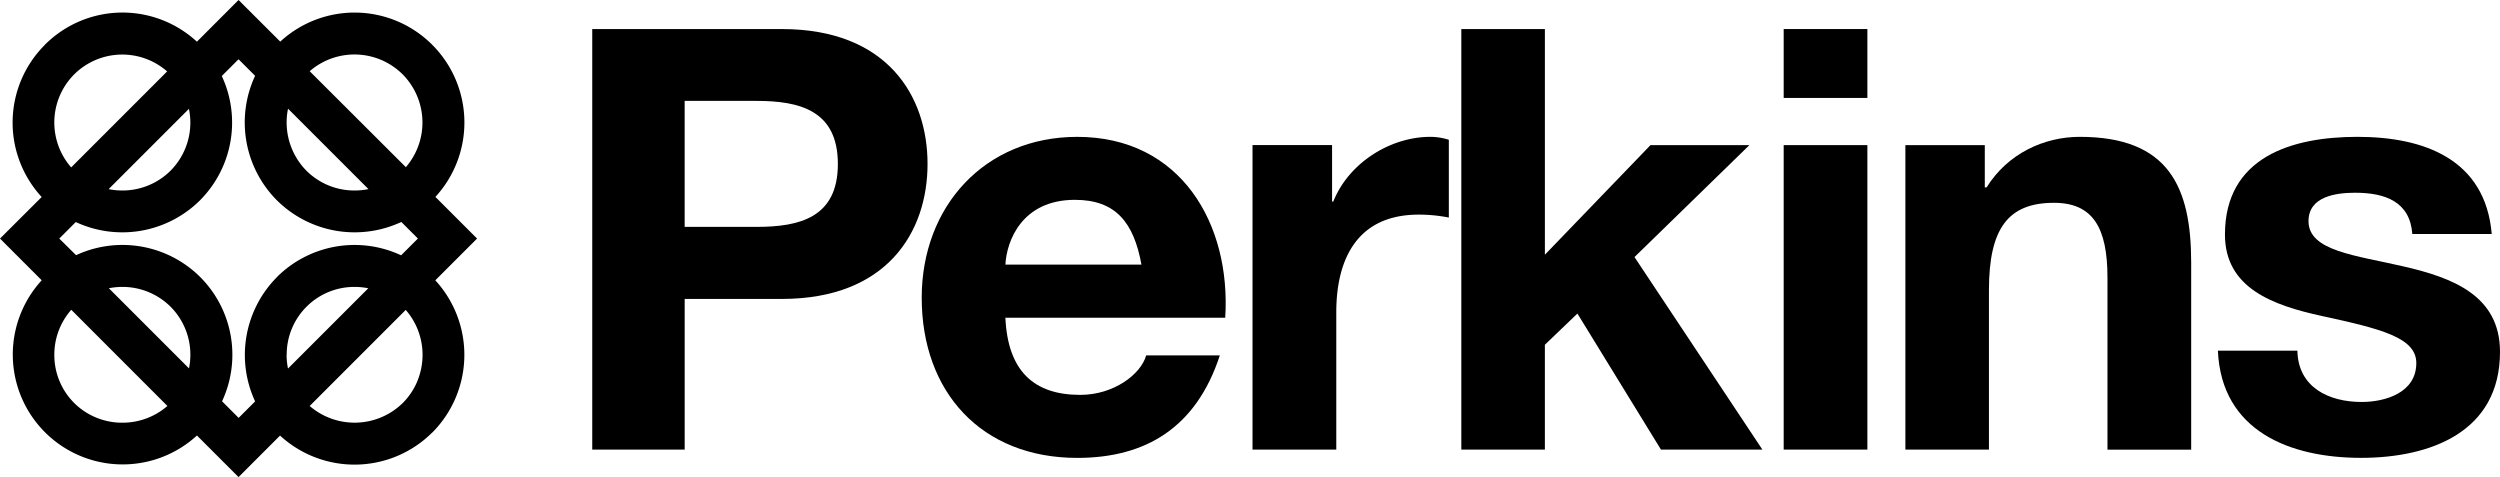
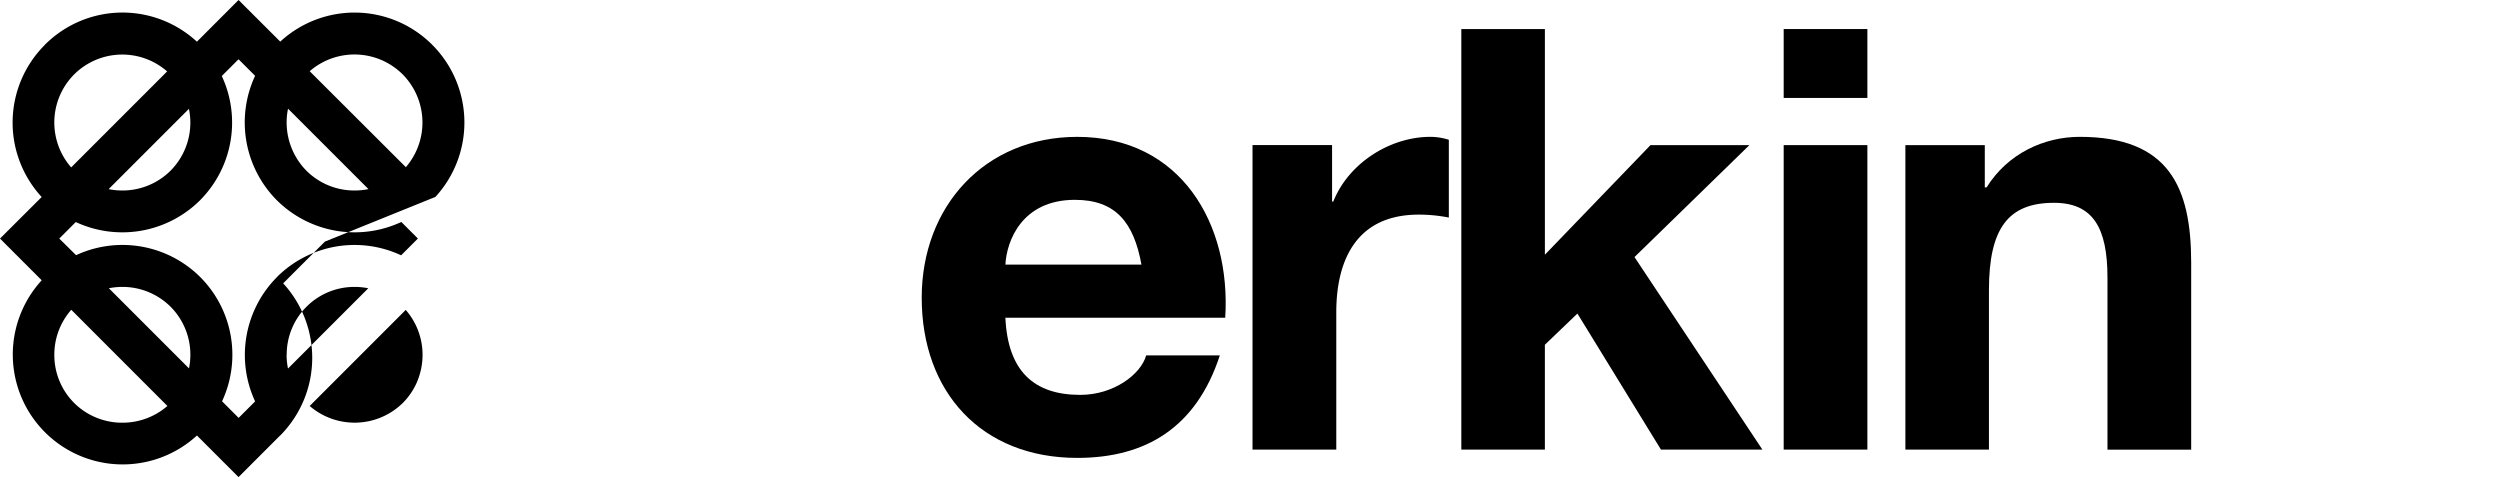
<svg xmlns="http://www.w3.org/2000/svg" viewBox="0 0 1307.73 249.56">
  <g id="Слой_2" data-name="Слой 2">
    <g id="Слой_2-2" data-name="Слой 2">
-       <path d="M227.76,103a57.52,57.52,0,0,0-1.64-79.55l0,0a57.37,57.37,0,0,0-79.52-1.68L124.78,0,103,21.81a57.34,57.34,0,0,0-79.56,1.64l0,.05a57.44,57.44,0,0,0-1.64,79.56L0,124.79l21.82,21.82a57.47,57.47,0,0,0,81.2,81.2l21.76,21.75,21.71-21.71a57.57,57.57,0,0,0,79.58-1.58h.05a57.63,57.63,0,0,0,1.59-79.64l21.84-21.84ZM150.65,56.84l42.08,42.08a36.29,36.29,0,0,1-7.27.73,35.51,35.51,0,0,1-25.18-10.36l0,0a36,36,0,0,1-9.61-32.47ZM99.57,64.07a35.69,35.69,0,0,1-10.34,25.2l0,0A35.64,35.64,0,0,1,64,99.65a36,36,0,0,1-7.17-.72l42-42A36,36,0,0,1,99.57,64.07ZM38.8,38.92l0,0a35.66,35.66,0,0,1,48.63-1.56L37.23,87.56A35.66,35.66,0,0,1,38.8,38.92ZM64,221.11a35.52,35.52,0,0,1-25.2-10.32,35.37,35.37,0,0,1-10.38-25.17,35.47,35.47,0,0,1,8.86-23.57l50.29,50.31A35.79,35.79,0,0,1,64,221.11ZM98.86,192.7,56.94,150.78a36.25,36.25,0,0,1,7.05-.7,35.65,35.65,0,0,1,25.22,10.35l0,0a35.53,35.53,0,0,1,10.37,25.18A35.84,35.84,0,0,1,98.86,192.7Zm46-47.73a57.74,57.74,0,0,0-11.41,65l-8.62,8.62-8.67-8.68a57.55,57.55,0,0,0-11.44-65h0a57.66,57.66,0,0,0-64.92-11.43L31,124.79l8.64-8.64a57.68,57.68,0,0,0,65-11.39l0,0a57.67,57.67,0,0,0,11.38-65L124.78,31l8.66,8.66a57.73,57.73,0,0,0,11.37,65.09v0a57.74,57.74,0,0,0,65.12,11.36l8.67,8.67-8.78,8.77a57.52,57.52,0,0,0-65,11.41Zm5.11,40.66a35.39,35.39,0,0,1,35.54-35.55,36.55,36.55,0,0,1,7.14.71l-42,42A36.37,36.37,0,0,1,149.92,185.63Zm68.41,13.61a35.34,35.34,0,0,1-7.69,11.56l0,0a36,36,0,0,1-48.7,1.57l50.25-50.26a35.82,35.82,0,0,1,6.12,37.11Zm-6-111.71L162,37.25a35.74,35.74,0,0,1,48.61,1.63v0a35.81,35.81,0,0,1,1.66,48.61Z" />
-       <path d="M409,15.2H309.8v220h48.35V156.37H409c54.92,0,76.19-34.89,76.19-70.63S463.89,15.2,409,15.2ZM395.73,118.68H358.14V52.78h37.59c22.52,0,42.55,4.95,42.55,33S418.25,118.68,395.73,118.68Z" />
+       <path d="M227.76,103a57.52,57.52,0,0,0-1.64-79.55l0,0a57.37,57.37,0,0,0-79.52-1.68L124.78,0,103,21.81a57.34,57.34,0,0,0-79.56,1.64l0,.05a57.44,57.44,0,0,0-1.64,79.56L0,124.79l21.82,21.82a57.47,57.47,0,0,0,81.2,81.2l21.76,21.75,21.71-21.71h.05a57.63,57.63,0,0,0,1.59-79.64l21.84-21.84ZM150.65,56.84l42.08,42.08a36.29,36.29,0,0,1-7.27.73,35.51,35.51,0,0,1-25.18-10.36l0,0a36,36,0,0,1-9.61-32.47ZM99.57,64.07a35.69,35.69,0,0,1-10.34,25.2l0,0A35.64,35.64,0,0,1,64,99.65a36,36,0,0,1-7.17-.72l42-42A36,36,0,0,1,99.57,64.07ZM38.8,38.92l0,0a35.66,35.66,0,0,1,48.63-1.56L37.23,87.56A35.66,35.66,0,0,1,38.8,38.92ZM64,221.11a35.52,35.52,0,0,1-25.2-10.32,35.37,35.37,0,0,1-10.38-25.17,35.47,35.47,0,0,1,8.86-23.57l50.29,50.31A35.79,35.79,0,0,1,64,221.11ZM98.86,192.7,56.94,150.78a36.25,36.25,0,0,1,7.05-.7,35.65,35.65,0,0,1,25.22,10.35l0,0a35.53,35.53,0,0,1,10.37,25.18A35.84,35.84,0,0,1,98.86,192.7Zm46-47.73a57.74,57.74,0,0,0-11.41,65l-8.62,8.62-8.67-8.68a57.55,57.55,0,0,0-11.44-65h0a57.66,57.66,0,0,0-64.92-11.43L31,124.79l8.64-8.64a57.68,57.68,0,0,0,65-11.39l0,0a57.67,57.67,0,0,0,11.38-65L124.78,31l8.66,8.66a57.73,57.73,0,0,0,11.37,65.09v0a57.74,57.74,0,0,0,65.12,11.36l8.67,8.67-8.78,8.77a57.52,57.52,0,0,0-65,11.41Zm5.11,40.66a35.39,35.39,0,0,1,35.54-35.55,36.55,36.55,0,0,1,7.14.71l-42,42A36.37,36.37,0,0,1,149.92,185.63Zm68.41,13.61a35.34,35.34,0,0,1-7.69,11.56l0,0a36,36,0,0,1-48.7,1.57l50.25-50.26a35.82,35.82,0,0,1,6.12,37.11Zm-6-111.71L162,37.25a35.74,35.74,0,0,1,48.61,1.63v0a35.81,35.81,0,0,1,1.66,48.61Z" />
      <path d="M1087.9,71.58c-18.49,0-37.59,8.58-48.74,26.45h-.93V75.91H996.69V235.18h43.71V151.73c0-32.42,10.21-45.64,34-45.64,20.34,0,28,12.91,28,39.14v90h43.79v-98C1146.15,97.8,1134.46,71.58,1087.9,71.58Z" />
-       <path d="M1257.22,139.35c-25-5.81-49.66-8-49.66-23.68,0-13,14.54-14.85,24.37-14.85,15.7,0,28.7,4.64,29.93,21.58h41.54c-3.33-39.14-35.43-50.82-70.24-50.82-34.19,0-69.31,10.44-69.31,51.13,0,28.08,25.22,37,50.51,42.54,31.41,6.81,49.59,11.37,49.59,24.68,0,15.38-16,20.34-28.62,20.34-17.25,0-33.26-7.74-33.58-26.85h-41.6v0c1.86,42.23,37.9,56.08,74.88,56.08,36.35,0,72.7-13.54,72.7-55.47C1307.73,154.5,1282.75,145.22,1257.22,139.35Z" />
      <rect x="933.03" y="15.19" width="43.78" height="36.04" />
      <path d="M697.42,105.46h-.62V75.9H655.18V235.18H699V163.39c0-28,11.06-51.12,43.09-51.12a80.07,80.07,0,0,1,15.78,1.54V73.12a32.55,32.55,0,0,0-9.59-1.54C727,71.58,705.38,85.42,697.42,105.46Z" />
      <rect x="933.03" y="75.91" width="43.78" height="159.27" />
      <path d="M563.52,71.59c-48.42,0-81.38,36.35-81.38,84.15,0,49.28,31.17,83.78,81.38,83.78,36,0,62.27-16,74.56-53.61H599.56c-2.78,9.9-16.94,20.65-34.51,20.65-24.36,0-37.89-12.61-39.14-40.37h115C644,117.22,617.75,71.59,563.52,71.59Zm-37.6,66.82c.62-12.3,8.59-33.88,36.35-33.88,21.27,0,30.79,11.76,34.81,33.88Z" />
      <polygon points="915.09 75.92 863.35 75.92 808.12 133.24 808.12 15.19 764.41 15.19 764.41 235.18 808.11 235.18 808.11 180.34 825.13 164.02 868.83 235.18 921.89 235.18 854.99 134.47 915.09 75.92" />
    </g>
  </g>
</svg>